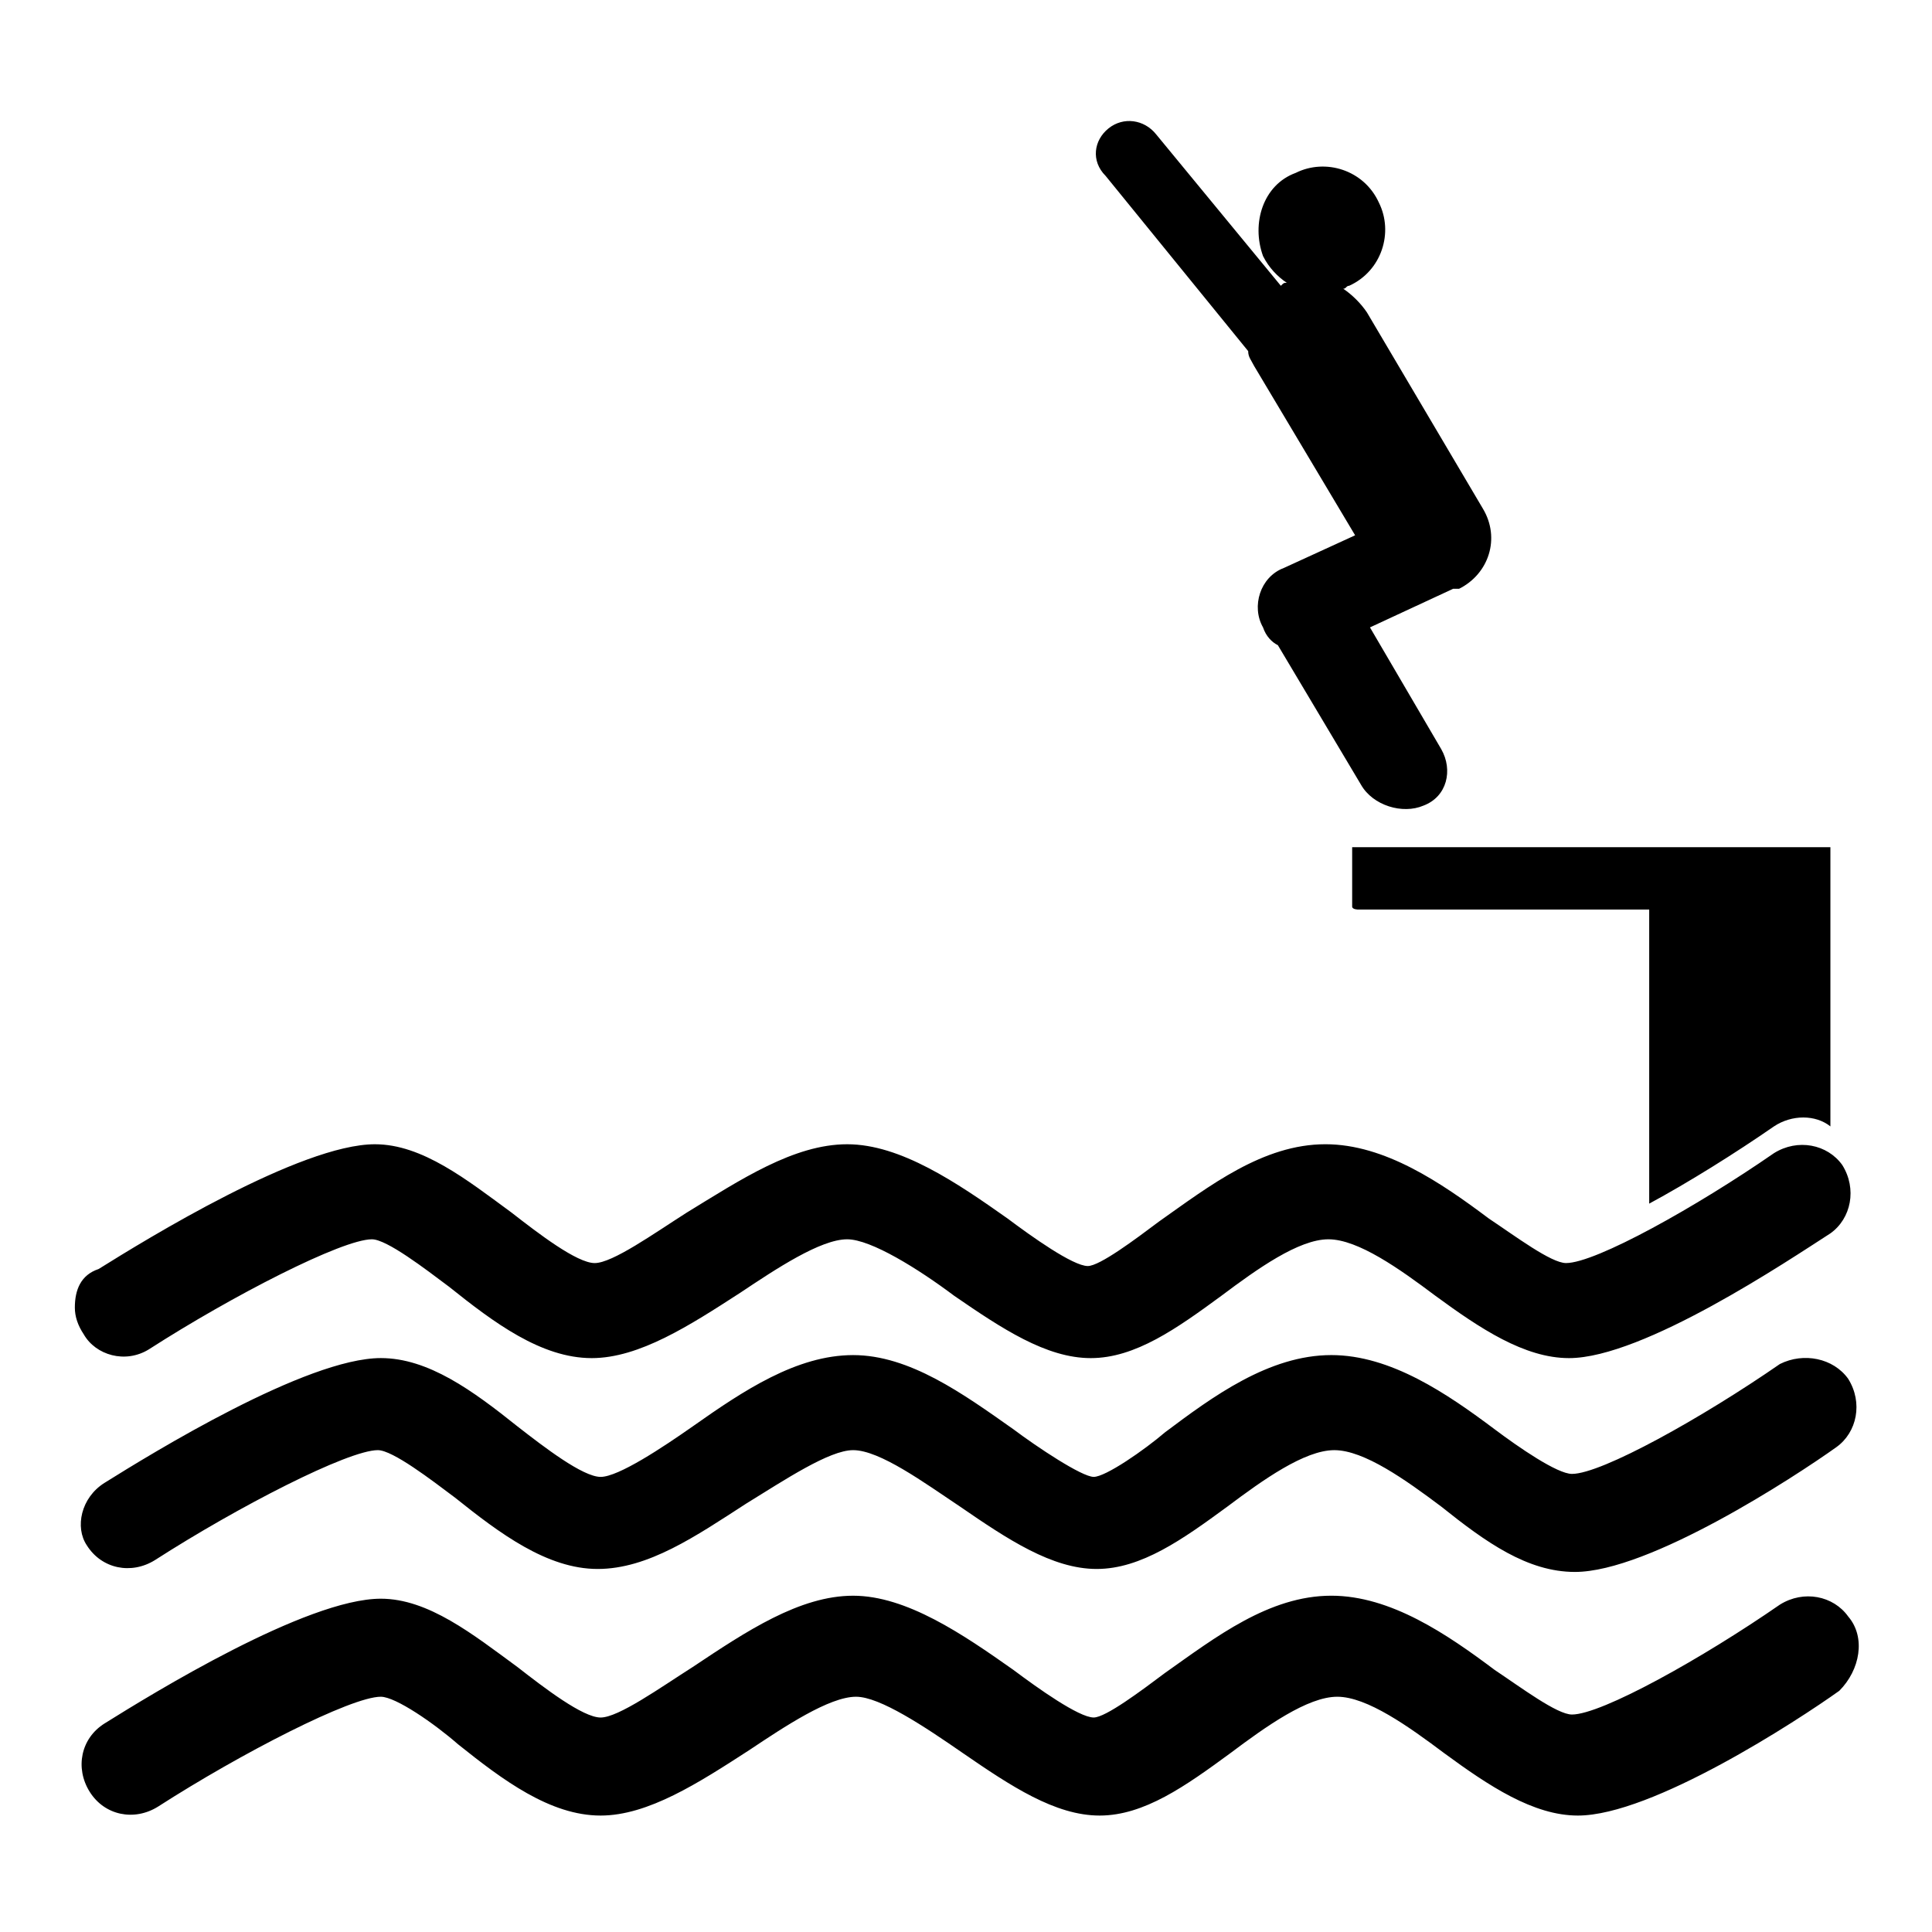
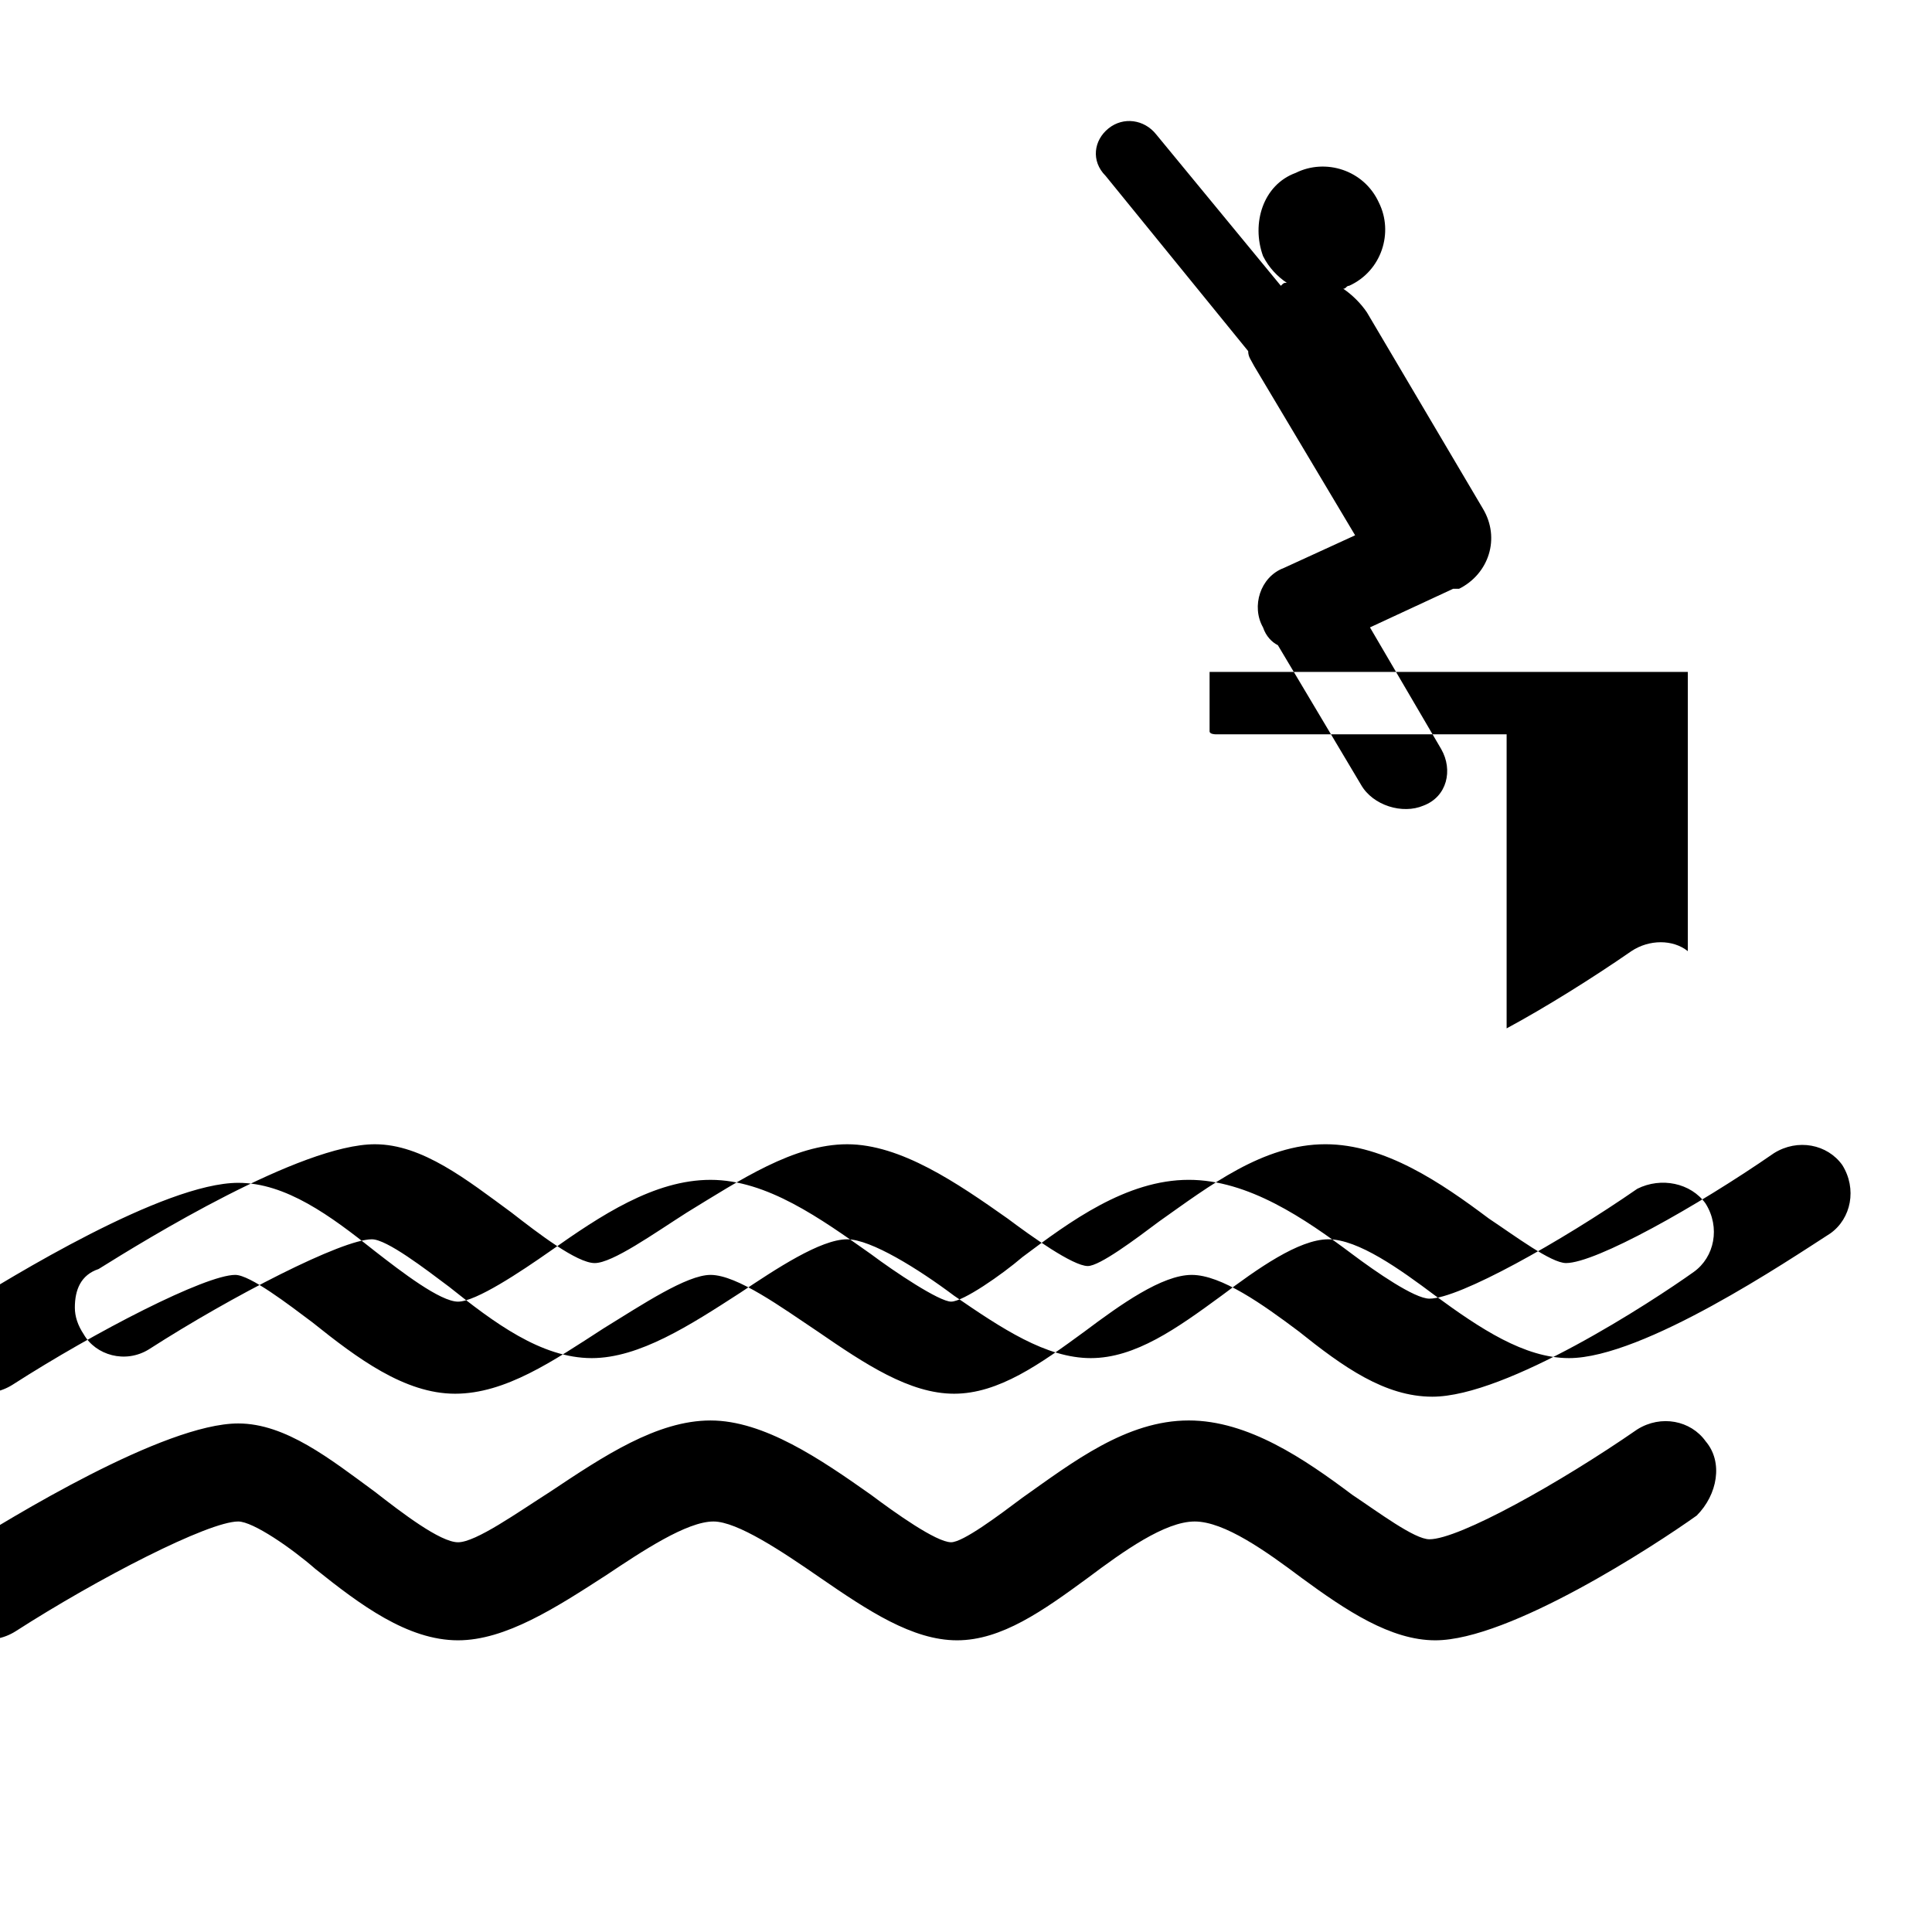
<svg xmlns="http://www.w3.org/2000/svg" fill="#000000" width="800px" height="800px" version="1.1" viewBox="144 144 512 512">
-   <path d="m183.52 501.55c22.043-14.168 51.168-29.125 59.039-29.125 3.938 0 14.168 7.871 20.469 12.594 11.809 9.445 24.402 18.895 37.785 18.895 12.594 0 25.977-8.66 39.359-17.32 9.445-6.297 21.254-14.168 28.34-14.168 6.297 0 18.895 7.871 28.34 14.957 12.594 8.66 24.402 16.531 36.211 16.531s22.828-7.871 34.637-16.531c9.445-7.086 20.469-14.957 28.34-14.957 7.871 0 18.895 7.871 28.34 14.957 11.809 8.66 23.617 16.531 35.426 16.531 19.68 0 58.254-25.977 69.273-33.062 5.512-3.938 7.086-11.809 3.148-18.105-3.938-5.512-11.809-7.086-18.105-3.148-20.469 14.168-47.23 29.125-55.105 29.125-3.938 0-13.383-7.086-20.469-11.809-12.594-9.445-27.551-19.68-43.297-19.68-16.531 0-30.699 11.02-44.082 20.469-6.297 4.723-15.742 11.809-18.895 11.809-3.938 0-14.957-7.871-21.254-12.594-13.383-9.445-28.34-19.68-42.508-19.68s-28.34 9.445-42.508 18.105c-8.66 5.512-19.68 13.383-24.402 13.383-4.723 0-14.957-7.871-22.043-13.383-11.809-8.66-23.617-18.105-36.211-18.105-19.68 0-60.613 25.191-73.211 33.062-4.723 1.57-6.301 5.508-6.301 10.23 0 2.363 0.789 4.723 2.363 7.086 3.148 5.508 11.02 7.871 17.32 3.934zm291.26-264.5c0 1.574 0.789 2.363 1.574 3.938l26.766 44.871-18.895 8.66c-6.297 2.363-8.66 10.234-5.512 15.742 0.789 2.363 2.363 3.938 3.938 4.723l22.043 37c3.148 5.512 11.02 7.871 16.531 5.512 6.297-2.363 7.871-9.445 4.723-14.957l-18.895-32.273 22.043-10.234h0.789 0.789c7.871-3.938 11.02-13.383 6.297-21.254l-30.703-51.961c-1.574-2.363-3.938-4.723-6.297-6.297 0.789 0 0.789-0.789 1.574-0.789 8.66-3.938 11.809-14.168 7.871-22.043-3.938-8.66-14.168-11.809-22.043-7.871-8.656 3.152-11.805 13.387-8.656 22.043 1.574 3.148 3.938 5.512 6.297 7.086-0.789 0-0.789 0-1.574 0.789l-33.062-40.148c-3.148-3.938-8.66-4.723-12.594-1.574-3.938 3.148-4.723 8.66-0.789 12.594zm27.555 131.46h126.74v73.996c-3.938-3.148-10.234-3.148-14.957 0-10.234 7.086-22.828 14.957-33.062 20.469v-77.934h-77.145s-1.574 0-1.574-0.789v-15.742s-0.789 0 0 0zm131.46 203.88c-3.938-5.512-11.809-7.086-18.105-3.148-20.469 14.168-47.23 29.125-55.105 29.125-3.938 0-13.383-7.086-20.469-11.809-12.594-9.445-27.551-19.68-43.297-19.68-16.531 0-30.699 11.02-44.082 20.469-6.297 4.723-15.742 11.809-18.895 11.809-3.938 0-14.957-7.871-21.254-12.594-13.383-9.445-28.34-19.68-42.508-19.68s-28.34 9.445-42.508 18.895c-8.66 5.512-19.68 13.383-24.402 13.383s-14.957-7.871-22.043-13.383c-11.809-8.66-23.617-18.105-36.211-18.105-19.68 0-60.613 25.191-73.211 33.062-6.297 3.938-7.871 11.809-3.938 18.105 3.938 6.297 11.809 7.871 18.105 3.938 22.043-14.168 51.168-29.125 59.039-29.125 3.938 0 14.168 7.086 20.469 12.594 11.809 9.445 24.402 18.895 37.785 18.895 12.594 0 25.977-8.66 39.359-17.32 9.445-6.297 21.254-14.168 28.34-14.168 6.297 0 18.105 7.871 28.34 14.957 12.594 8.66 24.402 16.531 36.211 16.531 11.809 0 22.828-7.871 34.637-16.531 9.445-7.086 20.469-14.957 28.34-14.957 7.871 0 18.895 7.871 28.34 14.957 11.809 8.66 23.617 16.531 35.426 16.531 19.68 0 58.254-25.191 69.273-33.062 5.512-5.516 7.086-14.176 2.363-19.688zm0-62.977c3.938 6.297 2.363 14.168-3.148 18.105-11.02 7.871-49.594 33.062-69.273 33.062-12.594 0-23.617-7.871-35.426-17.32-9.445-7.086-20.469-14.957-28.34-14.957s-18.895 7.871-28.34 14.957c-11.809 8.66-22.828 16.531-34.637 16.531-11.809 0-23.617-7.871-36.211-16.531-9.445-6.297-21.254-14.957-28.34-14.957-6.297 0-18.105 7.871-28.34 14.168-13.383 8.66-25.977 17.32-39.359 17.32-13.383 0-25.977-9.445-37.785-18.895-6.297-4.723-16.531-12.594-20.469-12.594-7.871 0-37 14.957-59.039 29.125-6.297 3.938-14.168 2.363-18.105-3.938-3.148-4.715-1.57-12.59 4.727-16.523 12.594-7.871 53.531-33.062 73.211-33.062 12.594 0 24.402 8.66 36.211 18.105 7.086 5.512 17.32 13.383 22.043 13.383 4.723 0 16.531-7.871 24.402-13.383 13.383-9.445 27.551-18.895 42.508-18.895 14.957 0 29.125 10.234 42.508 19.68 6.297 4.723 18.105 12.594 21.254 12.594 3.148 0 13.383-7.086 18.895-11.809 12.594-9.445 27.551-20.469 44.082-20.469 15.742 0 30.699 10.234 43.297 19.68 6.297 4.723 16.531 11.809 20.469 11.809 7.871 0 34.637-14.957 55.105-29.125 6.293-3.144 14.168-1.57 18.102 3.938z" fill-rule="evenodd" />
+   <path d="m183.52 501.55c22.043-14.168 51.168-29.125 59.039-29.125 3.938 0 14.168 7.871 20.469 12.594 11.809 9.445 24.402 18.895 37.785 18.895 12.594 0 25.977-8.66 39.359-17.32 9.445-6.297 21.254-14.168 28.34-14.168 6.297 0 18.895 7.871 28.34 14.957 12.594 8.66 24.402 16.531 36.211 16.531s22.828-7.871 34.637-16.531c9.445-7.086 20.469-14.957 28.34-14.957 7.871 0 18.895 7.871 28.34 14.957 11.809 8.66 23.617 16.531 35.426 16.531 19.68 0 58.254-25.977 69.273-33.062 5.512-3.938 7.086-11.809 3.148-18.105-3.938-5.512-11.809-7.086-18.105-3.148-20.469 14.168-47.23 29.125-55.105 29.125-3.938 0-13.383-7.086-20.469-11.809-12.594-9.445-27.551-19.68-43.297-19.68-16.531 0-30.699 11.02-44.082 20.469-6.297 4.723-15.742 11.809-18.895 11.809-3.938 0-14.957-7.871-21.254-12.594-13.383-9.445-28.34-19.68-42.508-19.68s-28.34 9.445-42.508 18.105c-8.66 5.512-19.68 13.383-24.402 13.383-4.723 0-14.957-7.871-22.043-13.383-11.809-8.66-23.617-18.105-36.211-18.105-19.68 0-60.613 25.191-73.211 33.062-4.723 1.57-6.301 5.508-6.301 10.23 0 2.363 0.789 4.723 2.363 7.086 3.148 5.508 11.02 7.871 17.32 3.934zm291.26-264.5c0 1.574 0.789 2.363 1.574 3.938l26.766 44.871-18.895 8.66c-6.297 2.363-8.66 10.234-5.512 15.742 0.789 2.363 2.363 3.938 3.938 4.723l22.043 37c3.148 5.512 11.02 7.871 16.531 5.512 6.297-2.363 7.871-9.445 4.723-14.957l-18.895-32.273 22.043-10.234h0.789 0.789c7.871-3.938 11.02-13.383 6.297-21.254l-30.703-51.961c-1.574-2.363-3.938-4.723-6.297-6.297 0.789 0 0.789-0.789 1.574-0.789 8.66-3.938 11.809-14.168 7.871-22.043-3.938-8.66-14.168-11.809-22.043-7.871-8.656 3.152-11.805 13.387-8.656 22.043 1.574 3.148 3.938 5.512 6.297 7.086-0.789 0-0.789 0-1.574 0.789l-33.062-40.148c-3.148-3.938-8.66-4.723-12.594-1.574-3.938 3.148-4.723 8.66-0.789 12.594m27.555 131.46h126.74v73.996c-3.938-3.148-10.234-3.148-14.957 0-10.234 7.086-22.828 14.957-33.062 20.469v-77.934h-77.145s-1.574 0-1.574-0.789v-15.742s-0.789 0 0 0zm131.46 203.88c-3.938-5.512-11.809-7.086-18.105-3.148-20.469 14.168-47.23 29.125-55.105 29.125-3.938 0-13.383-7.086-20.469-11.809-12.594-9.445-27.551-19.68-43.297-19.68-16.531 0-30.699 11.02-44.082 20.469-6.297 4.723-15.742 11.809-18.895 11.809-3.938 0-14.957-7.871-21.254-12.594-13.383-9.445-28.34-19.68-42.508-19.68s-28.34 9.445-42.508 18.895c-8.66 5.512-19.68 13.383-24.402 13.383s-14.957-7.871-22.043-13.383c-11.809-8.66-23.617-18.105-36.211-18.105-19.68 0-60.613 25.191-73.211 33.062-6.297 3.938-7.871 11.809-3.938 18.105 3.938 6.297 11.809 7.871 18.105 3.938 22.043-14.168 51.168-29.125 59.039-29.125 3.938 0 14.168 7.086 20.469 12.594 11.809 9.445 24.402 18.895 37.785 18.895 12.594 0 25.977-8.66 39.359-17.32 9.445-6.297 21.254-14.168 28.34-14.168 6.297 0 18.105 7.871 28.34 14.957 12.594 8.66 24.402 16.531 36.211 16.531 11.809 0 22.828-7.871 34.637-16.531 9.445-7.086 20.469-14.957 28.34-14.957 7.871 0 18.895 7.871 28.34 14.957 11.809 8.66 23.617 16.531 35.426 16.531 19.68 0 58.254-25.191 69.273-33.062 5.512-5.516 7.086-14.176 2.363-19.688zm0-62.977c3.938 6.297 2.363 14.168-3.148 18.105-11.02 7.871-49.594 33.062-69.273 33.062-12.594 0-23.617-7.871-35.426-17.32-9.445-7.086-20.469-14.957-28.34-14.957s-18.895 7.871-28.34 14.957c-11.809 8.66-22.828 16.531-34.637 16.531-11.809 0-23.617-7.871-36.211-16.531-9.445-6.297-21.254-14.957-28.34-14.957-6.297 0-18.105 7.871-28.34 14.168-13.383 8.66-25.977 17.32-39.359 17.32-13.383 0-25.977-9.445-37.785-18.895-6.297-4.723-16.531-12.594-20.469-12.594-7.871 0-37 14.957-59.039 29.125-6.297 3.938-14.168 2.363-18.105-3.938-3.148-4.715-1.57-12.59 4.727-16.523 12.594-7.871 53.531-33.062 73.211-33.062 12.594 0 24.402 8.66 36.211 18.105 7.086 5.512 17.32 13.383 22.043 13.383 4.723 0 16.531-7.871 24.402-13.383 13.383-9.445 27.551-18.895 42.508-18.895 14.957 0 29.125 10.234 42.508 19.68 6.297 4.723 18.105 12.594 21.254 12.594 3.148 0 13.383-7.086 18.895-11.809 12.594-9.445 27.551-20.469 44.082-20.469 15.742 0 30.699 10.234 43.297 19.68 6.297 4.723 16.531 11.809 20.469 11.809 7.871 0 34.637-14.957 55.105-29.125 6.293-3.144 14.168-1.57 18.102 3.938z" fill-rule="evenodd" />
</svg>